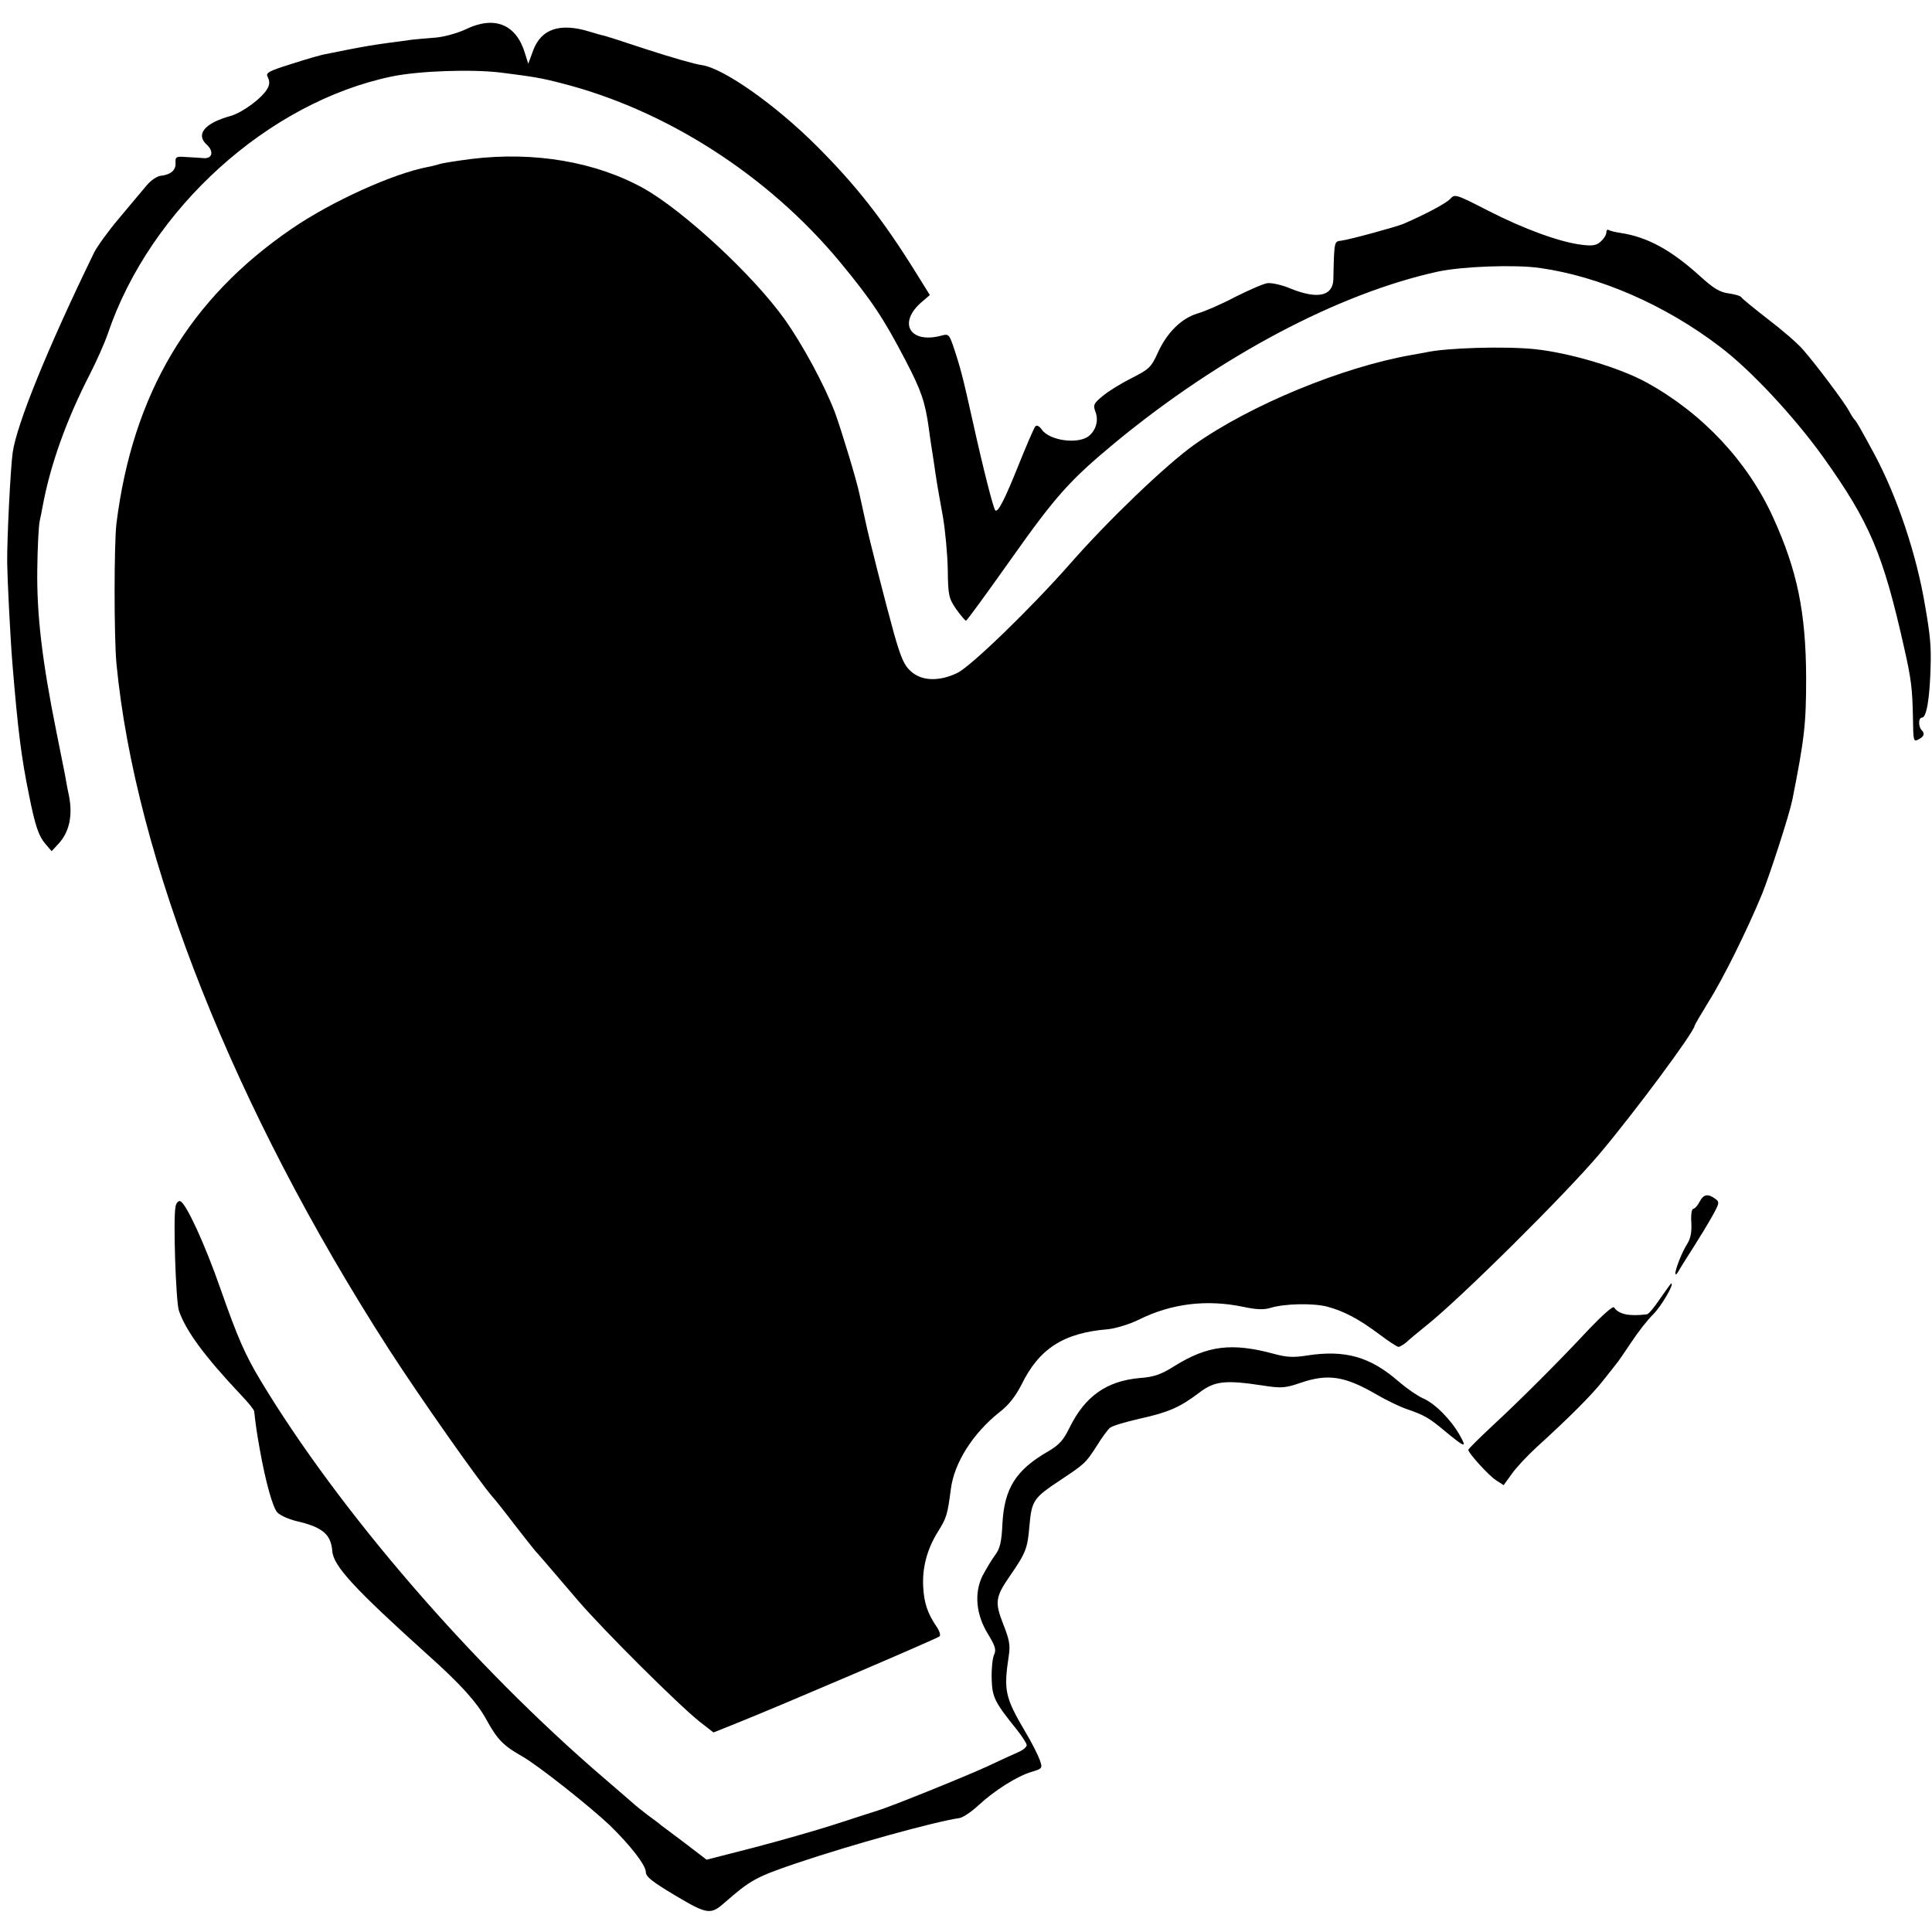
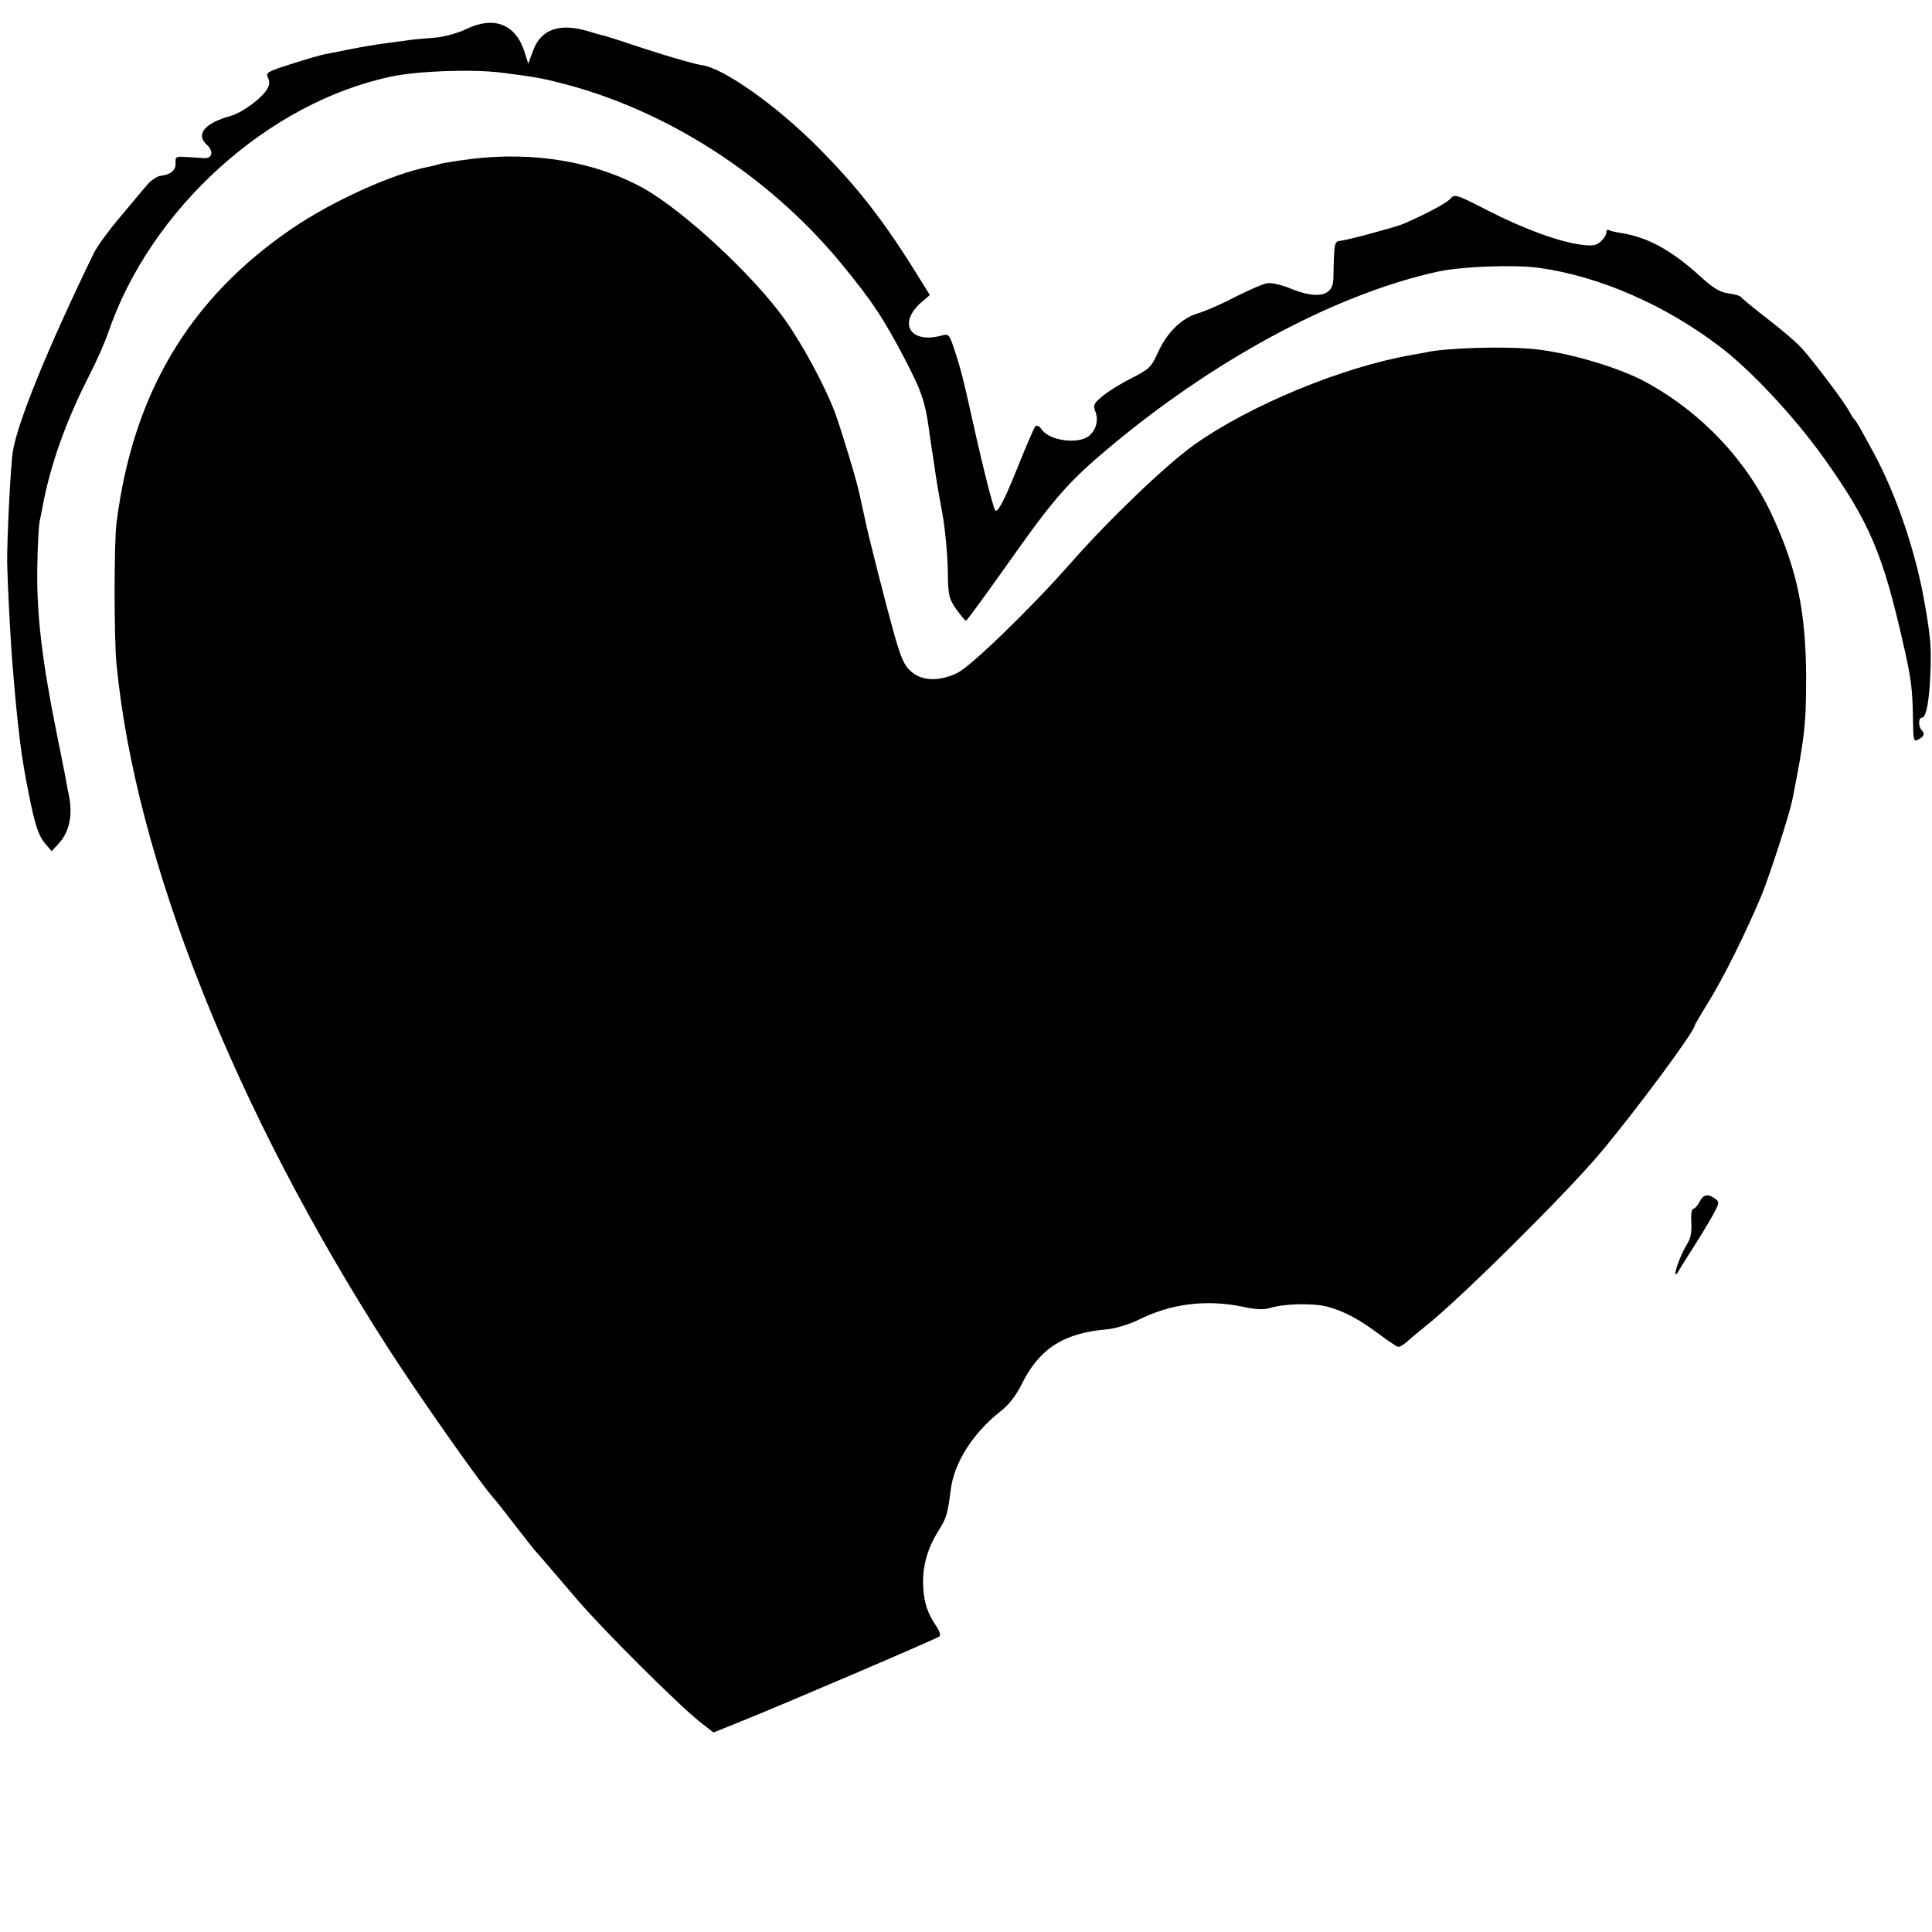
<svg xmlns="http://www.w3.org/2000/svg" version="1" width="933.333" height="933.333" viewBox="0 0 700 700">
  <path d="M169 10.5c-3.1 1.5-7.9 2.8-10.9 3.1-3 .2-7 .6-9 .8-2 .3-5.6.8-8.1 1.1-5.8.8-8.3 1.2-15 2.5-3 .6-6.6 1.3-8 1.6-1.4.2-6.9 1.8-12.2 3.5-8.9 2.8-9.7 3.3-8.7 5 .6 1.3.6 2.5-.1 3.8-1.8 3.5-9 8.8-13.4 10.1-9.5 2.6-12.8 6.7-8.7 10.4 2.6 2.4 2.1 5.1-1 4.9-1.3-.1-4.2-.3-6.4-.4-3.7-.3-4-.1-3.9 2.1.2 2.7-1.8 4.3-5.4 4.7-1.2.1-3.5 1.6-5 3.4-1.5 1.8-6 7.1-9.9 11.8-4 4.7-8.1 10.4-9.2 12.6-16.8 34.5-28 62.1-29.5 72.4-.8 5.6-2.1 31.5-2 40.1.1 6.4 1.1 26.6 1.9 36.5 2 24.2 3.2 33.8 6 47.5 2.2 11.1 3.5 14.9 5.9 17.7l2.3 2.7 2.5-2.7c3.9-4.2 5.2-10.2 3.8-17.3-.7-3.2-1.3-6.8-1.5-7.9-.2-1.1-1.6-7.9-3-15-5.3-26.2-7.2-42.9-7-59 .1-8.3.5-16.2.9-17.8.3-1.5.8-3.7 1-5 2.8-15.3 8.7-31.7 17.3-48.4 2.3-4.5 5.2-11 6.4-14.5C54.4 75.7 97.2 37 142 27.7c9.7-2 28.7-2.7 39.5-1.4 11.7 1.5 14.4 1.9 21.7 3.8 38 9.6 75.1 33.4 101.2 64.9 11.3 13.7 15.7 20.2 23.7 35.6 5.7 10.9 7.1 15.1 8.4 24.4.3 2.5.8 5.6 1 7 .2 1.4.7 4.3 1 6.5.7 4.9.9 6.4 3.1 18.5.9 5.2 1.7 14 1.8 19.5.1 9.4.4 10.3 3.1 14.3 1.7 2.3 3.2 4.1 3.5 4.1.3 0 7.6-10 16.3-22.3 16.2-22.9 21.3-28.6 37.7-42.2 38.2-31.5 81-54.1 117-62 9-1.9 28-2.6 37-1.3 21.7 3.1 45.3 13.4 65 28.4 11.2 8.4 27 25.4 37.5 40 17 23.8 21.8 35.2 29.5 69.6 2.5 11.1 2.9 14.5 3.1 25.1.1 8.3.2 8.7 2 7.7 2-1 2.4-2.1 1.2-3.3-1.3-1.3-1.3-4.6.1-4.6 1.6 0 2.8-6.9 3.1-18.6.2-7.1-.1-11-2-21.9-3.1-18.7-10.2-39.7-18.4-55-5.1-9.4-6.5-11.9-7.2-12.5-.3-.3-1.2-1.6-1.9-3-1.7-3.2-12.2-17.2-16.9-22.5-1.9-2.2-7.6-7.1-12.6-10.9-4.9-3.8-9.3-7.4-9.6-7.9-.3-.5-2.4-1.1-4.6-1.4-3.1-.4-5.5-1.8-10.3-6.2-10.6-9.6-19.1-14.2-28.8-15.7-2.1-.3-4-.8-4.4-1.1-.5-.2-.8.2-.8 1s-.9 2.2-2 3.2c-1.5 1.4-3 1.7-6.8 1.2-7.8-.9-20.8-5.6-33.9-12.3-11.9-6.1-12.2-6.2-13.9-4.3-1.5 1.6-8.8 5.5-16.9 9-2.9 1.2-19.5 5.7-22.5 6.1-2.6.3-2.6-.1-2.9 14-.2 6.1-5.7 7.3-15.4 3.4-3.2-1.4-7.1-2.2-8.5-2-1.5.2-6.7 2.5-11.7 5-4.9 2.6-11.1 5.3-13.7 6-5.8 1.8-11 6.9-14.3 14.2-2.4 5.3-3.2 6-9.5 9.2-3.8 1.9-8.5 4.8-10.5 6.5-3.3 2.7-3.5 3.3-2.6 5.7 1.2 3.1.2 6.6-2.3 8.7-3.8 3.2-14.3 1.8-17.1-2.2-.9-1.3-1.8-1.8-2.4-1.2-.5.6-3.2 6.9-6.1 14.1-5 12.5-7.5 17.3-8.4 16.3-.7-.7-4.4-15.2-8.2-32.4-3.6-16.2-4.5-19.6-7.1-27.3-1.4-4-1.7-4.3-4.2-3.6-11.5 3.1-16-4.7-7-12.3l2.8-2.4-5.1-8.2c-12-19.3-21.7-31.6-35.8-45.7-15.1-15.1-33.9-28.3-41.7-29.4-2.4-.3-11.4-2.9-20-5.7-8.7-2.9-15.9-5.2-16-5.1-.1 0-2.4-.6-4.9-1.4-10.6-3.2-17.3-.9-20.2 6.8l-1.8 4.9-1.2-3.8c-3.1-10.4-10.9-13.7-21.2-8.8z" />
  <path d="M170.7 57.6c-5.3.7-10.6 1.5-11.6 1.9-1.1.3-2.9.8-4.1 1-12.6 2.4-34.7 12.4-49.2 22.3-37.2 25.4-57.7 59.8-63.6 106.8-.9 7.4-.9 41.5 0 50.9C49 311.3 85 402 140.8 488.7c11.4 17.7 32.9 48.2 37.7 53.7.6.6 4.2 5.1 8 10.1 3.8 4.9 7.2 9.2 7.5 9.5.4.4 3.5 3.9 15.5 18 9.5 11 36.2 37.6 44 43.8l5 3.9 8.5-3.4c15.3-6.1 72.5-30.6 73.4-31.4.5-.4 0-2-1.1-3.6-3.2-4.7-4.5-8.5-4.8-14.3-.4-7 1.4-13.7 5.3-20 3.2-5.1 3.5-6.2 4.7-15.4 1.2-9.6 8-20.3 17.7-28 3.3-2.5 5.8-5.8 7.9-9.9 6.4-13.1 15.3-18.8 31.4-20.1 2.8-.3 7.7-1.8 11-3.4 11.8-5.9 24.6-7.5 38-4.7 4.6 1 7.4 1.1 9.7.4 5.2-1.6 15.4-1.8 20.6-.5 6.3 1.7 11.5 4.5 18.9 10 3.3 2.5 6.5 4.6 7 4.6s1.8-.8 2.9-1.7c1-1 4.2-3.6 6.9-5.8 12.2-9.6 50.9-48 63.1-62.5 12.5-14.8 34.4-44.3 34.4-46.4 0-.2 2.2-4 4.9-8.4 5.6-8.9 14.2-26.4 19.5-39.2 3.1-7.8 9.9-28.8 11-34.2 4.4-22.2 5-27.4 5-44.3-.1-23.7-3.2-38.8-12-58.1-9.2-20.2-25.5-37.6-45.6-48.7-9.7-5.4-28.1-10.9-40.8-12.2-10.5-1.1-32.2-.5-39.5 1.2-1.1.2-3.3.6-5 .9-25.2 4.4-58.6 18.2-78.9 32.6-10.3 7.4-30.9 27.1-45.1 43.3-14.1 16-35.7 36.9-40.6 39.3-6.6 3.2-13 3-16.9-.6-2.4-2.1-3.6-4.9-6.1-13.7-2.9-10.4-9.2-35.1-10.3-40.5-.3-1.4-.8-3.6-1.1-5-.3-1.4-.8-3.6-1.1-5-1-4.9-6.4-22.7-8.9-29.6-3.8-9.9-11.6-24.4-18.2-33.7-11.4-16-36.5-39.2-51-47.4-17.4-9.7-39.8-13.5-62.6-10.7zm445.1 377.8c-.7 1.4-1.7 2.5-2.3 2.6-.6 0-.9 2.3-.7 5 .2 3.5-.3 5.8-1.5 7.7-1.8 2.8-4.3 9-4.3 10.8.1.5.6.1 1.2-1s3-4.9 5.3-8.5c2.3-3.6 5.4-8.7 6.9-11.4 2.6-4.7 2.7-5.1 1-6.3-2.6-1.9-4.2-1.6-5.6 1.1z" />
-   <path d="M63.6 437.2c-.9 4 .1 34.2 1.2 37.6 2.4 7.2 9.2 16.5 22.5 30.6 2.6 2.7 4.8 5.4 4.8 6 .6 5.3 1 8 2 13.6 2.1 11.8 4.7 21.2 6.4 23 .9 1 4 2.4 6.8 3.1 9.6 2.2 12.6 4.8 13.1 10.9.4 5.4 8 13.6 34.5 37.5 12 10.7 17.9 17.3 21.3 23.5 4 7.3 6.2 9.5 12.9 13.3 5.7 3.2 24.5 18.1 31.8 25 7.5 7.3 13.1 14.5 13.1 17 0 1.7 2.5 3.6 10.7 8.5 11.6 6.9 12.8 7 17.8 2.6 9.4-8.2 11.3-9.3 26-14.3 20.2-6.8 49.8-15 59.2-16.4 1.2-.2 4.2-2.2 6.7-4.5 5.9-5.5 14.2-10.7 19.3-12.2 4-1.2 4.1-1.3 3-4.4-.6-1.7-2.9-6.3-5.2-10.1-7.4-12.6-7.9-15-6-27.6.6-3.8.2-5.9-2-11.4-3.1-8-2.9-9.8 2.4-17.5 5.8-8.4 6.4-9.9 7.1-18.3.8-9 1.5-10 11-16.3 9-6 9.3-6.2 13.3-12.4 1.9-3.1 4.1-6.1 4.9-6.7.8-.7 5.6-2.1 10.8-3.3 10.4-2.3 14.5-4.1 21.5-9.4 5.6-4.3 9.5-4.7 23.7-2.5 6 .9 7.5.8 12.8-1 10.1-3.5 16.2-2.6 28 4.3 3.3 1.9 8 4.2 10.6 5.1 6.4 2.2 8.2 3.2 13.9 8 7.4 6.1 8.1 6.3 5.4 1.5-3.3-5.8-9.1-11.6-13.4-13.4-2-.9-5.9-3.6-8.8-6.1-10.2-8.9-19.3-11.5-33-9.4-5 .8-7.5.7-12.2-.6-15.2-4.1-24-3-35.9 4.4-4.9 3.1-7.4 4-12.8 4.4-11.9 1.1-19.7 6.6-25.3 18-2.2 4.5-3.7 6.2-7.8 8.6-11.6 6.7-15.8 13.3-16.5 26.1-.3 6.8-.9 9.1-2.7 11.5-1.2 1.6-3.2 5-4.5 7.4-3.1 6.3-2.4 14.1 2 21.2 2.6 4.3 3 5.6 2.2 7.4-.6 1.2-1 5.1-.9 8.7.2 6.8 1 8.4 9.2 18.6 1.9 2.4 3.5 4.9 3.5 5.5 0 .7-1.5 1.9-3.2 2.6-1.8.8-6.9 3.1-11.3 5.2-8.1 3.7-34.8 14.5-39.5 15.9-1.4.4-8.3 2.7-15.5 5-7.1 2.3-20.5 6.1-29.7 8.5l-16.8 4.3-7.7-5.9c-4.3-3.2-8.2-6.2-8.8-6.6-.5-.5-2.8-2.2-5-3.8-2.2-1.7-4.2-3.3-4.5-3.6-.3-.3-5.3-4.6-11.1-9.6-47.6-40.8-96.1-96.9-124.6-144.3-5.5-9.2-8.2-15.3-14.4-33-5.6-16.1-12.5-31.1-14.6-31.8-.7-.2-1.5.7-1.7 2zm537.9 33.3c-2 3-4.1 5.6-4.8 5.7-6.5.8-10.2 0-11.9-2.5-.4-.6-4.2 2.8-9 7.8-10.5 11.3-25 25.8-35.6 35.6-4.5 4.2-8.2 7.9-8.2 8.2 0 1.2 7.4 9.3 10 11l2.8 1.8 2.9-4c1.5-2.2 5.6-6.6 9.1-9.8 12.3-11.2 19.9-18.9 23.8-23.8 2.1-2.7 4.4-5.5 4.9-6.2.6-.6 3-4.2 5.5-7.9 2.5-3.8 6.1-8.4 8-10.2 2.9-2.9 7.8-11.2 6.5-11.2-.1 0-1.9 2.5-4 5.5z" />
</svg>